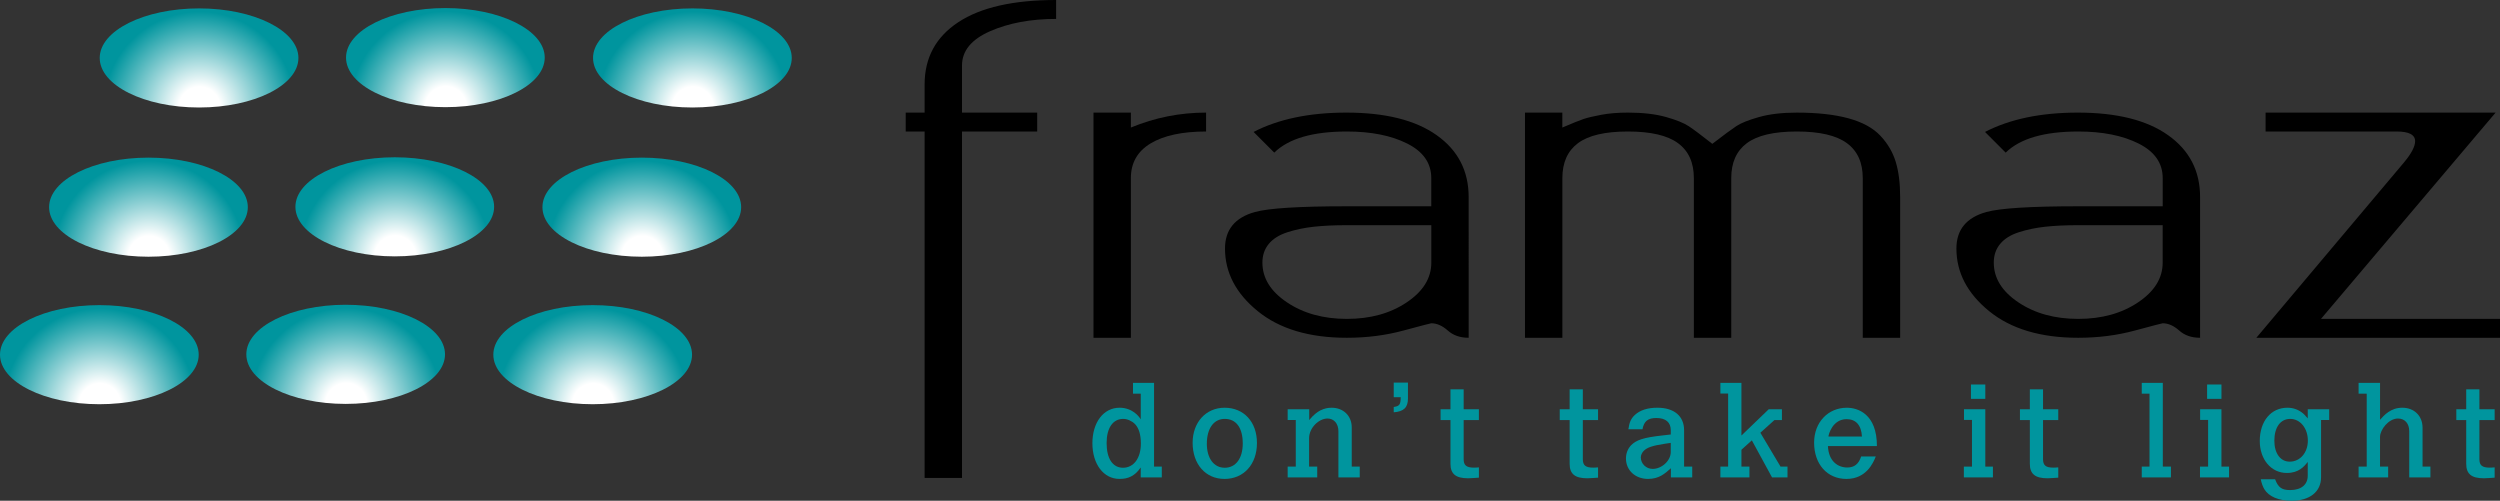
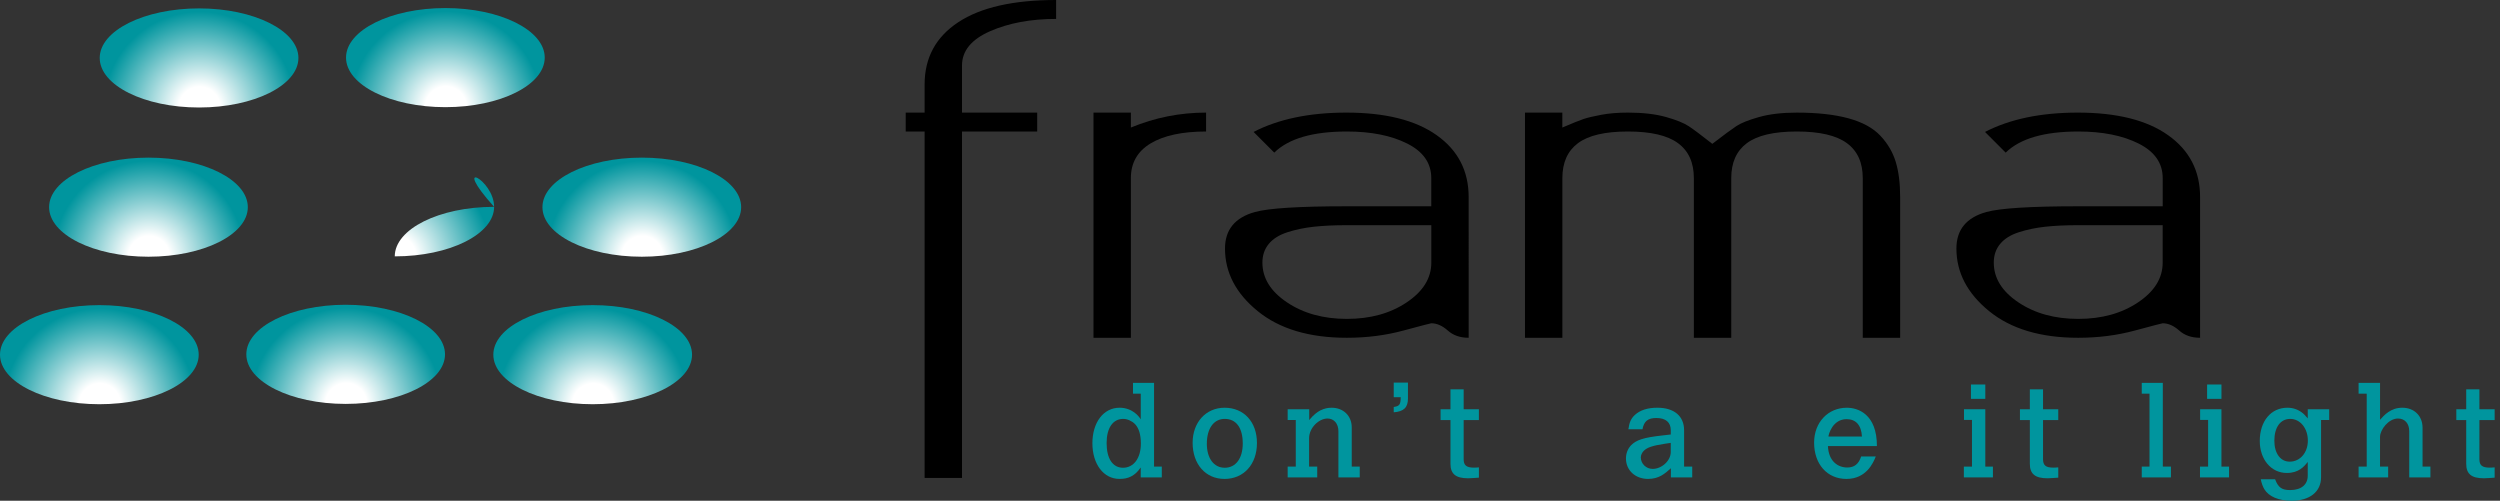
<svg xmlns="http://www.w3.org/2000/svg" version="1.1" id="Layer_1" x="0px" y="0px" viewBox="0 0 192.389 38.535" enable-background="new 0 0 192.389 38.535" xml:space="preserve">
  <rect x="0" y="0" width="192.389" height="38.535" fill="#333333" stroke="none" />
  <g>
    <g>
      <g>
        <radialGradient id="SVGID_1_" cx="34.313" cy="8.235" r="7.366" gradientUnits="userSpaceOnUse">
          <stop offset="0.215" style="stop-color:#FFFFFF" />
          <stop offset="1" style="stop-color:#00959E" />
        </radialGradient>
        <path fill="url(#SVGID_1_)" d="M41.92,4.433c0,2.106-3.424,3.814-7.645,3.814c-4.223,0-7.646-1.708-7.646-3.814     c0-2.105,3.423-3.813,7.646-3.813C38.496,0.62,41.92,2.328,41.92,4.433z" />
        <radialGradient id="SVGID_2_" cx="30.419" cy="19.717" r="7.366" gradientUnits="userSpaceOnUse">
          <stop offset="0.215" style="stop-color:#FFFFFF" />
          <stop offset="1" style="stop-color:#00959E" />
        </radialGradient>
-         <path fill="url(#SVGID_2_)" d="M38.025,15.915c0,2.106-3.423,3.814-7.646,3.814c-4.223,0-7.645-1.708-7.645-3.814     c0-2.104,3.423-3.812,7.645-3.812C34.603,12.103,38.025,13.811,38.025,15.915z" />
+         <path fill="url(#SVGID_2_)" d="M38.025,15.915c0,2.106-3.423,3.814-7.646,3.814c0-2.104,3.423-3.812,7.645-3.812C34.603,12.103,38.025,13.811,38.025,15.915z" />
        <radialGradient id="SVGID_3_" cx="26.64" cy="31.069" r="7.366" gradientUnits="userSpaceOnUse">
          <stop offset="0.215" style="stop-color:#FFFFFF" />
          <stop offset="1" style="stop-color:#00959E" />
        </radialGradient>
        <ellipse fill="url(#SVGID_3_)" cx="26.601" cy="27.268" rx="7.645" ry="3.815" />
        <radialGradient id="SVGID_4_" cx="53.323" cy="8.261" r="7.366" gradientUnits="userSpaceOnUse">
          <stop offset="0.215" style="stop-color:#FFFFFF" />
          <stop offset="1" style="stop-color:#00959E" />
        </radialGradient>
-         <path fill="url(#SVGID_4_)" d="M60.93,4.459c0,2.106-3.422,3.814-7.646,3.814c-4.223,0-7.646-1.708-7.646-3.814     c0-2.105,3.423-3.813,7.646-3.813C57.508,0.646,60.93,2.354,60.93,4.459z" />
        <radialGradient id="SVGID_5_" cx="49.429" cy="19.743" r="7.366" gradientUnits="userSpaceOnUse">
          <stop offset="0.215" style="stop-color:#FFFFFF" />
          <stop offset="1" style="stop-color:#00959E" />
        </radialGradient>
        <path fill="url(#SVGID_5_)" d="M57.036,15.942c0,2.107-3.423,3.814-7.646,3.814c-4.223,0-7.646-1.708-7.646-3.814     c0-2.104,3.424-3.812,7.646-3.812C53.613,12.129,57.036,13.837,57.036,15.942z" />
        <radialGradient id="SVGID_6_" cx="45.65" cy="31.094" r="7.366" gradientUnits="userSpaceOnUse">
          <stop offset="0.215" style="stop-color:#FFFFFF" />
          <stop offset="1" style="stop-color:#00959E" />
        </radialGradient>
        <path fill="url(#SVGID_6_)" d="M53.257,27.293c0,2.107-3.423,3.814-7.646,3.814c-4.222,0-7.646-1.707-7.646-3.814     c0-2.105,3.424-3.812,7.646-3.812C49.834,23.48,53.257,25.188,53.257,27.293z" />
        <radialGradient id="SVGID_7_" cx="15.358" cy="8.261" r="7.366" gradientUnits="userSpaceOnUse">
          <stop offset="0.215" style="stop-color:#FFFFFF" />
          <stop offset="1" style="stop-color:#00959E" />
        </radialGradient>
        <path fill="url(#SVGID_7_)" d="M22.965,4.459c0,2.106-3.424,3.814-7.646,3.814c-4.223,0-7.645-1.708-7.645-3.814     c0-2.105,3.423-3.813,7.645-3.813C19.541,0.646,22.965,2.354,22.965,4.459z" />
        <radialGradient id="SVGID_8_" cx="11.464" cy="19.743" r="7.366" gradientUnits="userSpaceOnUse">
          <stop offset="0.215" style="stop-color:#FFFFFF" />
          <stop offset="1" style="stop-color:#00959E" />
        </radialGradient>
        <path fill="url(#SVGID_8_)" d="M19.071,15.942c0,2.107-3.423,3.814-7.646,3.814c-4.223,0-7.646-1.708-7.646-3.814     c0-2.104,3.423-3.812,7.646-3.812C15.648,12.129,19.071,13.837,19.071,15.942z" />
        <radialGradient id="SVGID_9_" cx="7.685" cy="31.094" r="7.366" gradientUnits="userSpaceOnUse">
          <stop offset="0.215" style="stop-color:#FFFFFF" />
          <stop offset="1" style="stop-color:#00959E" />
        </radialGradient>
        <path fill="url(#SVGID_9_)" d="M15.292,27.293c0,2.107-3.423,3.814-7.647,3.814C3.423,31.107,0,29.4,0,27.293     c0-2.105,3.423-3.812,7.645-3.812C11.869,23.48,15.292,25.188,15.292,27.293z" />
      </g>
    </g>
    <g>
      <path d="M81.274,0v1.456c-1.95,0-3.645,0.315-5.084,0.947c-1.439,0.632-2.159,1.512-2.159,2.64v3.622h5.787v1.455h-5.787v26.661    h-2.877V10.12h-1.455V8.665h1.455V6.499c0-2.054,0.863-3.65,2.589-4.789C75.47,0.57,77.979,0,81.274,0z" />
      <path d="M92.815,8.665v1.455c-1.828,0-3.249,0.305-4.265,0.914c-1.016,0.609-1.523,1.501-1.523,2.674v12.286H84.15V8.665h2.877    v1.15C88.878,9.048,90.807,8.665,92.815,8.665z" />
      <path d="M113.021,25.994c-0.655,0-1.191-0.186-1.607-0.559c-0.418-0.371-0.841-0.557-1.27-0.557c-0.046,0-0.756,0.186-2.133,0.557    c-1.376,0.373-2.831,0.559-4.365,0.559c-2.889,0-5.174-0.682-6.854-2.047c-1.681-1.365-2.521-2.973-2.521-4.823    c0-1.444,0.768-2.381,2.302-2.809c1.061-0.293,3.419-0.441,7.074-0.441h6.498v-2.166c0-1.151-0.615-2.036-1.845-2.657    c-1.23-0.62-2.781-0.931-4.653-0.931c-2.618,0-4.479,0.542-5.585,1.625l-1.591-1.592c1.918-0.992,4.299-1.488,7.142-1.488    c3.001,0,5.319,0.58,6.955,1.743c1.636,1.162,2.454,2.747,2.454,4.755V25.994z M110.145,17.329h-6.498    c-0.971,0-1.817,0.04-2.539,0.119c-0.723,0.079-1.399,0.22-2.03,0.423c-0.632,0.203-1.112,0.503-1.438,0.898    c-0.327,0.394-0.491,0.874-0.491,1.438c0,1.198,0.632,2.218,1.896,3.063c1.264,0.848,2.798,1.27,4.604,1.27    c1.805,0,3.339-0.422,4.603-1.27c1.264-0.846,1.896-1.865,1.896-3.063V17.329z" />
      <path d="M120.23,8.665v1.15c0.789-0.338,1.336-0.559,1.641-0.66c0.305-0.102,0.756-0.209,1.354-0.321    c0.598-0.112,1.281-0.169,2.049-0.169c1.15,0,2.127,0.113,2.928,0.338c0.801,0.226,1.387,0.463,1.76,0.711    c0.373,0.248,0.977,0.7,1.811,1.355c0.881-0.678,1.5-1.135,1.861-1.372c0.361-0.236,0.941-0.467,1.744-0.693    c0.801-0.225,1.764-0.338,2.893-0.338c1.58,0,2.906,0.146,3.977,0.439c1.072,0.293,1.891,0.739,2.455,1.337    c0.562,0.599,0.959,1.27,1.184,2.015c0.227,0.744,0.34,1.646,0.34,2.707v10.831h-2.877V13.708c0-1.196-0.406-2.093-1.219-2.69    c-0.812-0.598-2.1-0.898-3.859-0.898c-1.76,0-3.041,0.3-3.842,0.898c-0.801,0.598-1.201,1.494-1.201,2.69v12.286h-2.877V13.708    c0-1.196-0.406-2.093-1.219-2.69c-0.811-0.598-2.098-0.898-3.857-0.898c-1.76,0-3.041,0.3-3.842,0.898    c-0.801,0.598-1.201,1.494-1.201,2.69v12.286h-2.877V8.665H120.23z" />
      <path d="M169.307,25.994c-0.656,0-1.191-0.186-1.607-0.559c-0.418-0.371-0.842-0.557-1.269-0.557    c-0.047,0-0.756,0.186-2.133,0.557c-1.377,0.373-2.832,0.559-4.365,0.559c-2.889,0-5.174-0.682-6.855-2.047    c-1.68-1.365-2.521-2.973-2.521-4.823c0-1.444,0.768-2.381,2.303-2.809c1.061-0.293,3.418-0.441,7.074-0.441h6.498v-2.166    c0-1.151-0.615-2.036-1.846-2.657c-1.23-0.62-2.781-0.931-4.652-0.931c-2.619,0-4.48,0.542-5.586,1.625l-1.59-1.592    c1.918-0.992,4.299-1.488,7.141-1.488c3.002,0,5.32,0.58,6.955,1.743c1.637,1.162,2.455,2.747,2.455,4.755V25.994z M166.43,17.329    h-6.498c-0.971,0-1.818,0.04-2.539,0.119c-0.723,0.079-1.4,0.22-2.031,0.423c-0.631,0.203-1.111,0.503-1.438,0.898    c-0.328,0.394-0.492,0.874-0.492,1.438c0,1.198,0.633,2.218,1.896,3.063c1.264,0.848,2.797,1.27,4.604,1.27    c1.805,0,3.338-0.422,4.602-1.27c1.264-0.846,1.896-1.865,1.896-3.063V17.329z" />
-       <path d="M192.389,24.539v1.455h-18.75l11.371-13.505c0.564-0.677,0.848-1.219,0.848-1.624c0-0.496-0.475-0.745-1.422-0.745H174.35    V8.665h17.701l-13.438,15.874H192.389z" />
    </g>
    <g>
      <path fill="#00959E" d="M87.19,29.463h1.621v6.445h0.596v0.83h-1.621v-0.762c-0.273,0.371-0.42,0.508-0.732,0.684    c-0.273,0.147-0.576,0.195-0.908,0.195c-1.221,0-2.08-1.143-2.08-2.744c0-1.611,0.859-2.734,2.09-2.734    c0.996,0,1.514,0.684,1.631,0.898v-1.982H87.19V29.463z M87.796,34.141c0-0.703-0.156-1.201-0.459-1.514    c-0.234-0.234-0.586-0.391-0.898-0.391c-0.801,0-1.279,0.703-1.279,1.865c0,1.191,0.469,1.895,1.26,1.895    C87.239,35.996,87.796,35.264,87.796,34.141z" />
      <path fill="#00959E" d="M91.779,34.072c0-1.572,1.025-2.695,2.461-2.695c1.484,0,2.49,1.094,2.49,2.715    c0,1.641-1.016,2.764-2.5,2.764C92.775,36.855,91.779,35.723,91.779,34.072z M95.637,34.131c0-1.201-0.498-1.895-1.387-1.895    c-0.85,0-1.377,0.742-1.377,1.914c0,1.113,0.537,1.846,1.377,1.846C95.1,35.996,95.637,35.273,95.637,34.131z" />
      <path fill="#00959E" d="M100.753,32.324c0.352-0.43,0.635-0.625,0.859-0.742c0.303-0.146,0.566-0.205,0.859-0.205    c0.908,0,1.553,0.625,1.553,1.514v3.018h0.615v0.83h-1.641v-3.555c0-0.586-0.342-0.977-0.84-0.977    c-0.654,0-1.416,0.703-1.416,1.523v2.178h0.625v0.83h-2.275v-0.83h0.625v-3.584h-0.625v-0.83h1.66V32.324z" />
      <path fill="#00959E" d="M107.256,29.443h1.094v1.231c0,0.684-0.322,0.996-1.094,1.055v-0.41c0.449-0.068,0.527-0.176,0.537-0.752    h-0.537V29.443z" />
      <path fill="#00959E" d="M111.621,29.961h1.016v1.533h1.172v0.83h-1.172v3.018c0,0.469,0.215,0.645,0.791,0.645    c0.078,0,0.166,0,0.381-0.02v0.791c-0.205,0.01-0.596,0.049-0.82,0.049c-0.957,0-1.367-0.332-1.367-1.113v-3.369h-0.762v-0.83    h0.762V29.961z" />
-       <path fill="#00959E" d="M120.791,29.961h1.016v1.533h1.172v0.83h-1.172v3.018c0,0.469,0.215,0.645,0.791,0.645    c0.078,0,0.166,0,0.381-0.02v0.791c-0.205,0.01-0.596,0.049-0.82,0.049c-0.957,0-1.367-0.332-1.367-1.113v-3.369h-0.762v-0.83    h0.762V29.961z" />
      <path fill="#00959E" d="M128.584,36.035c-0.469,0.42-0.918,0.82-1.758,0.82c-0.986,0-1.699-0.664-1.699-1.572    c0-0.4,0.137-0.742,0.391-1.016c0.4-0.41,0.977-0.596,2.373-0.752l0.684-0.078v-0.332c0-0.605-0.391-0.938-1.104-0.938    c-0.654,0-0.957,0.244-1.074,0.869h-1.084c0.078-0.557,0.205-0.83,0.508-1.113c0.4-0.361,0.977-0.547,1.719-0.547    c1.299,0,2.061,0.644,2.061,1.738v2.793h0.625v0.83h-1.641V36.035z M128.574,34.082l-0.459,0.068    c-0.957,0.147-1.357,0.283-1.621,0.547c-0.137,0.137-0.225,0.342-0.225,0.498c0,0.488,0.41,0.889,0.908,0.889    c0.713,0,1.397-0.635,1.397-1.299V34.082z" />
-       <path fill="#00959E" d="M132.392,29.463h1.621v4.053l2.1-2.021h1.016v0.83h-0.576l-1.084,0.977l1.553,2.607h0.537v0.83h-1.191    l-1.553-2.852l-0.801,0.723v1.299h0.615v0.83h-2.236v-0.83h0.596v-5.625h-0.596V29.463z" />
      <path fill="#00959E" d="M144.352,35.127c-0.205,0.527-0.752,1.729-2.256,1.729c-1.484,0-2.49-1.133-2.49-2.793    c0-1.553,1.064-2.685,2.52-2.685c0.85,0,2.314,0.478,2.314,2.949h-3.77c0.049,1.182,0.781,1.65,1.484,1.65    c0.547,0,0.879-0.264,1.074-0.85H144.352z M143.288,33.594c-0.049-0.869-0.459-1.338-1.182-1.338    c-1.084,0-1.396,1.191-1.396,1.338H143.288z" />
      <path fill="#00959E" d="M151.139,31.494h1.641v4.414h0.586v0.83h-2.236v-0.83h0.625v-3.594h-0.615V31.494z M151.676,29.59h1.104    v1.104h-1.104V29.59z" />
      <path fill="#00959E" d="M156.207,29.961h1.016v1.533h1.172v0.83h-1.172v3.018c0,0.469,0.215,0.645,0.791,0.645    c0.078,0,0.166,0,0.381-0.02v0.791c-0.205,0.01-0.596,0.049-0.82,0.049c-0.957,0-1.367-0.332-1.367-1.113v-3.369h-0.762v-0.83    h0.762V29.961z" />
      <path fill="#00959E" d="M164.82,29.463h1.621v6.445h0.625v0.83h-2.246v-0.83h0.596v-5.615h-0.596V29.463z" />
      <path fill="#00959E" d="M169.311,31.494h1.641v4.414h0.586v0.83h-2.236v-0.83h0.625v-3.594h-0.615V31.494z M169.849,29.59h1.104    v1.104h-1.104V29.59z" />
      <path fill="#00959E" d="M177.593,35.547c-0.273,0.352-0.684,0.85-1.611,0.85c-1.201,0-2.08-1.035-2.08-2.461    c0-1.523,0.859-2.559,2.129-2.559c0.41,0,0.791,0.127,1.104,0.361c0.137,0.098,0.234,0.195,0.459,0.459v-0.703h1.65v0.83h-0.625    v4.404c0,1.113-0.869,1.807-2.266,1.807c-1.006,0-1.758-0.322-2.1-0.889c-0.107-0.176-0.225-0.479-0.273-0.762h1.104    c0.234,0.635,0.518,0.83,1.152,0.83c0.85,0,1.357-0.41,1.357-1.104V35.547z M177.602,33.906c0-0.947-0.586-1.67-1.357-1.67    c-0.752,0-1.221,0.645-1.221,1.68c0,0.977,0.469,1.611,1.182,1.611C177.007,35.527,177.602,34.834,177.602,33.906z" />
      <path fill="#00959E" d="M181.508,29.463h1.65v2.842c0.312-0.352,0.82-0.928,1.709-0.928c0.918,0,1.562,0.625,1.562,1.543v2.988    h0.605v0.83h-1.631v-3.564c0-0.586-0.342-0.967-0.859-0.967c-0.742,0-1.387,0.869-1.387,1.416v2.285h0.625v0.83h-2.275v-0.83    h0.625v-5.615h-0.625V29.463z" />
      <path fill="#00959E" d="M189.788,29.961h1.016v1.533h1.172v0.83h-1.172v3.018c0,0.469,0.215,0.645,0.791,0.645    c0.078,0,0.166,0,0.381-0.02v0.791c-0.205,0.01-0.596,0.049-0.82,0.049c-0.957,0-1.367-0.332-1.367-1.113v-3.369h-0.762v-0.83    h0.762V29.961z" />
    </g>
  </g>
  <g>
</g>
  <g>
</g>
  <g>
</g>
  <g>
</g>
  <g>
</g>
  <g>
</g>
</svg>